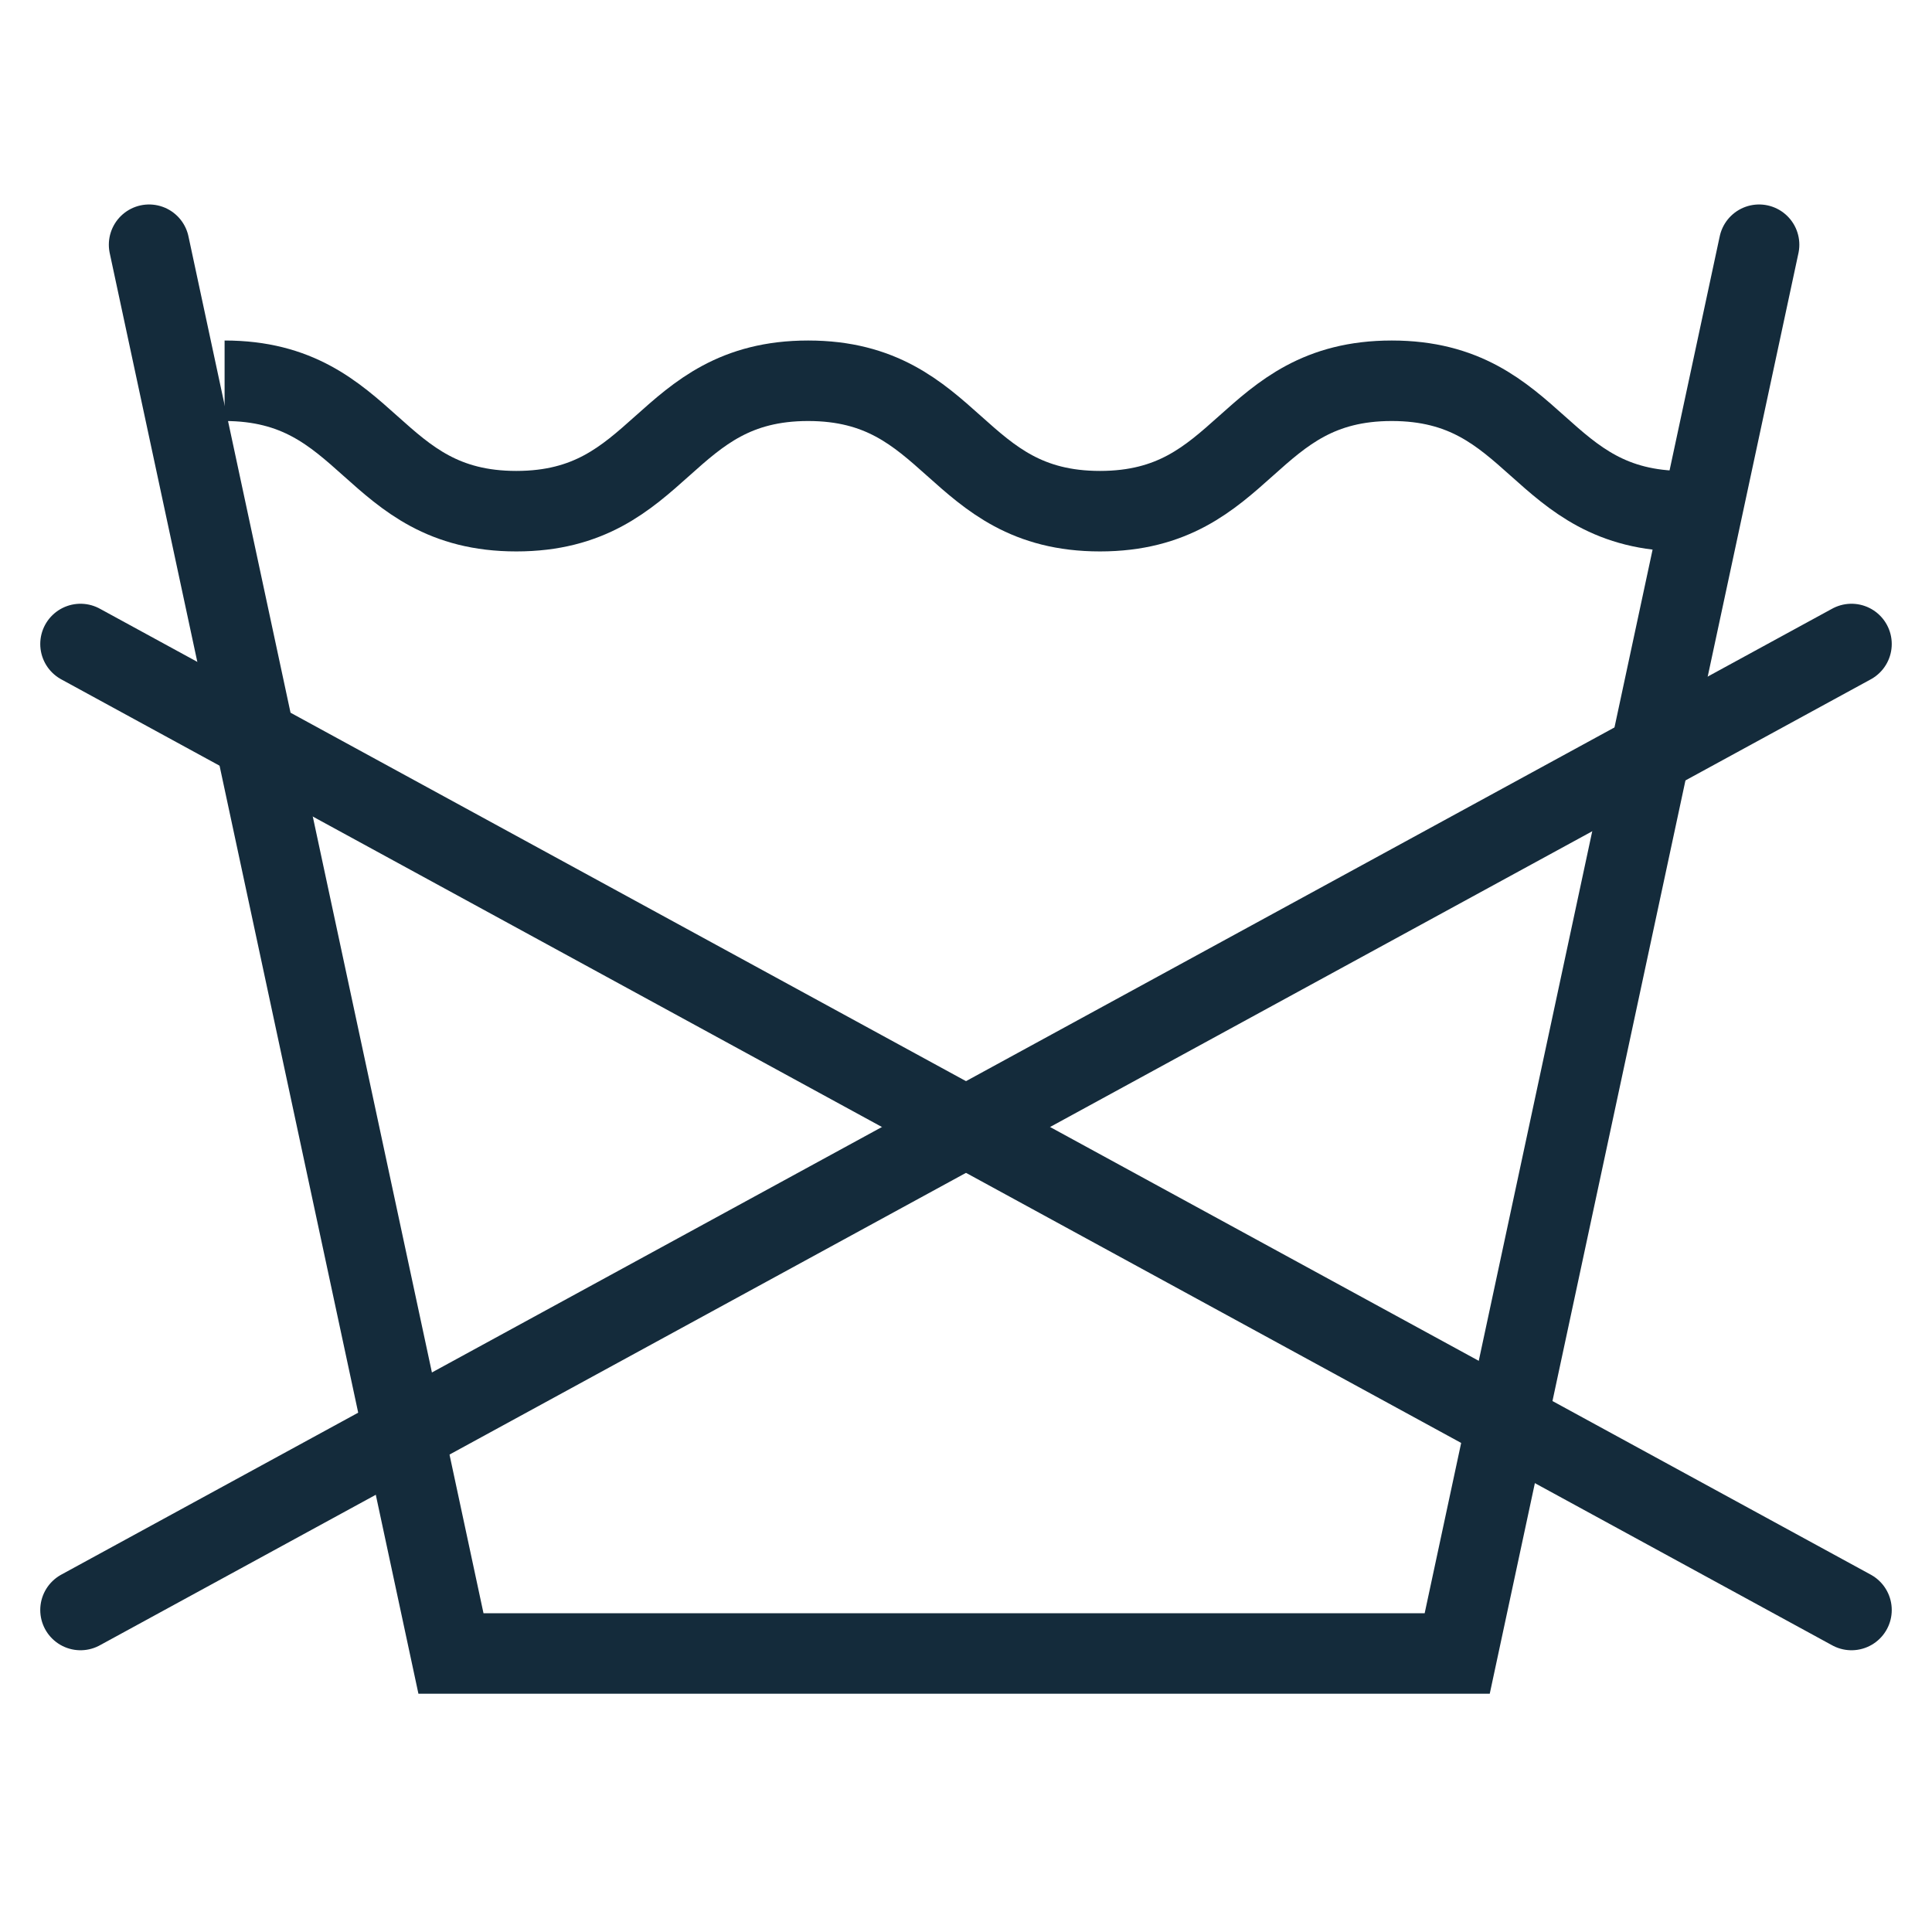
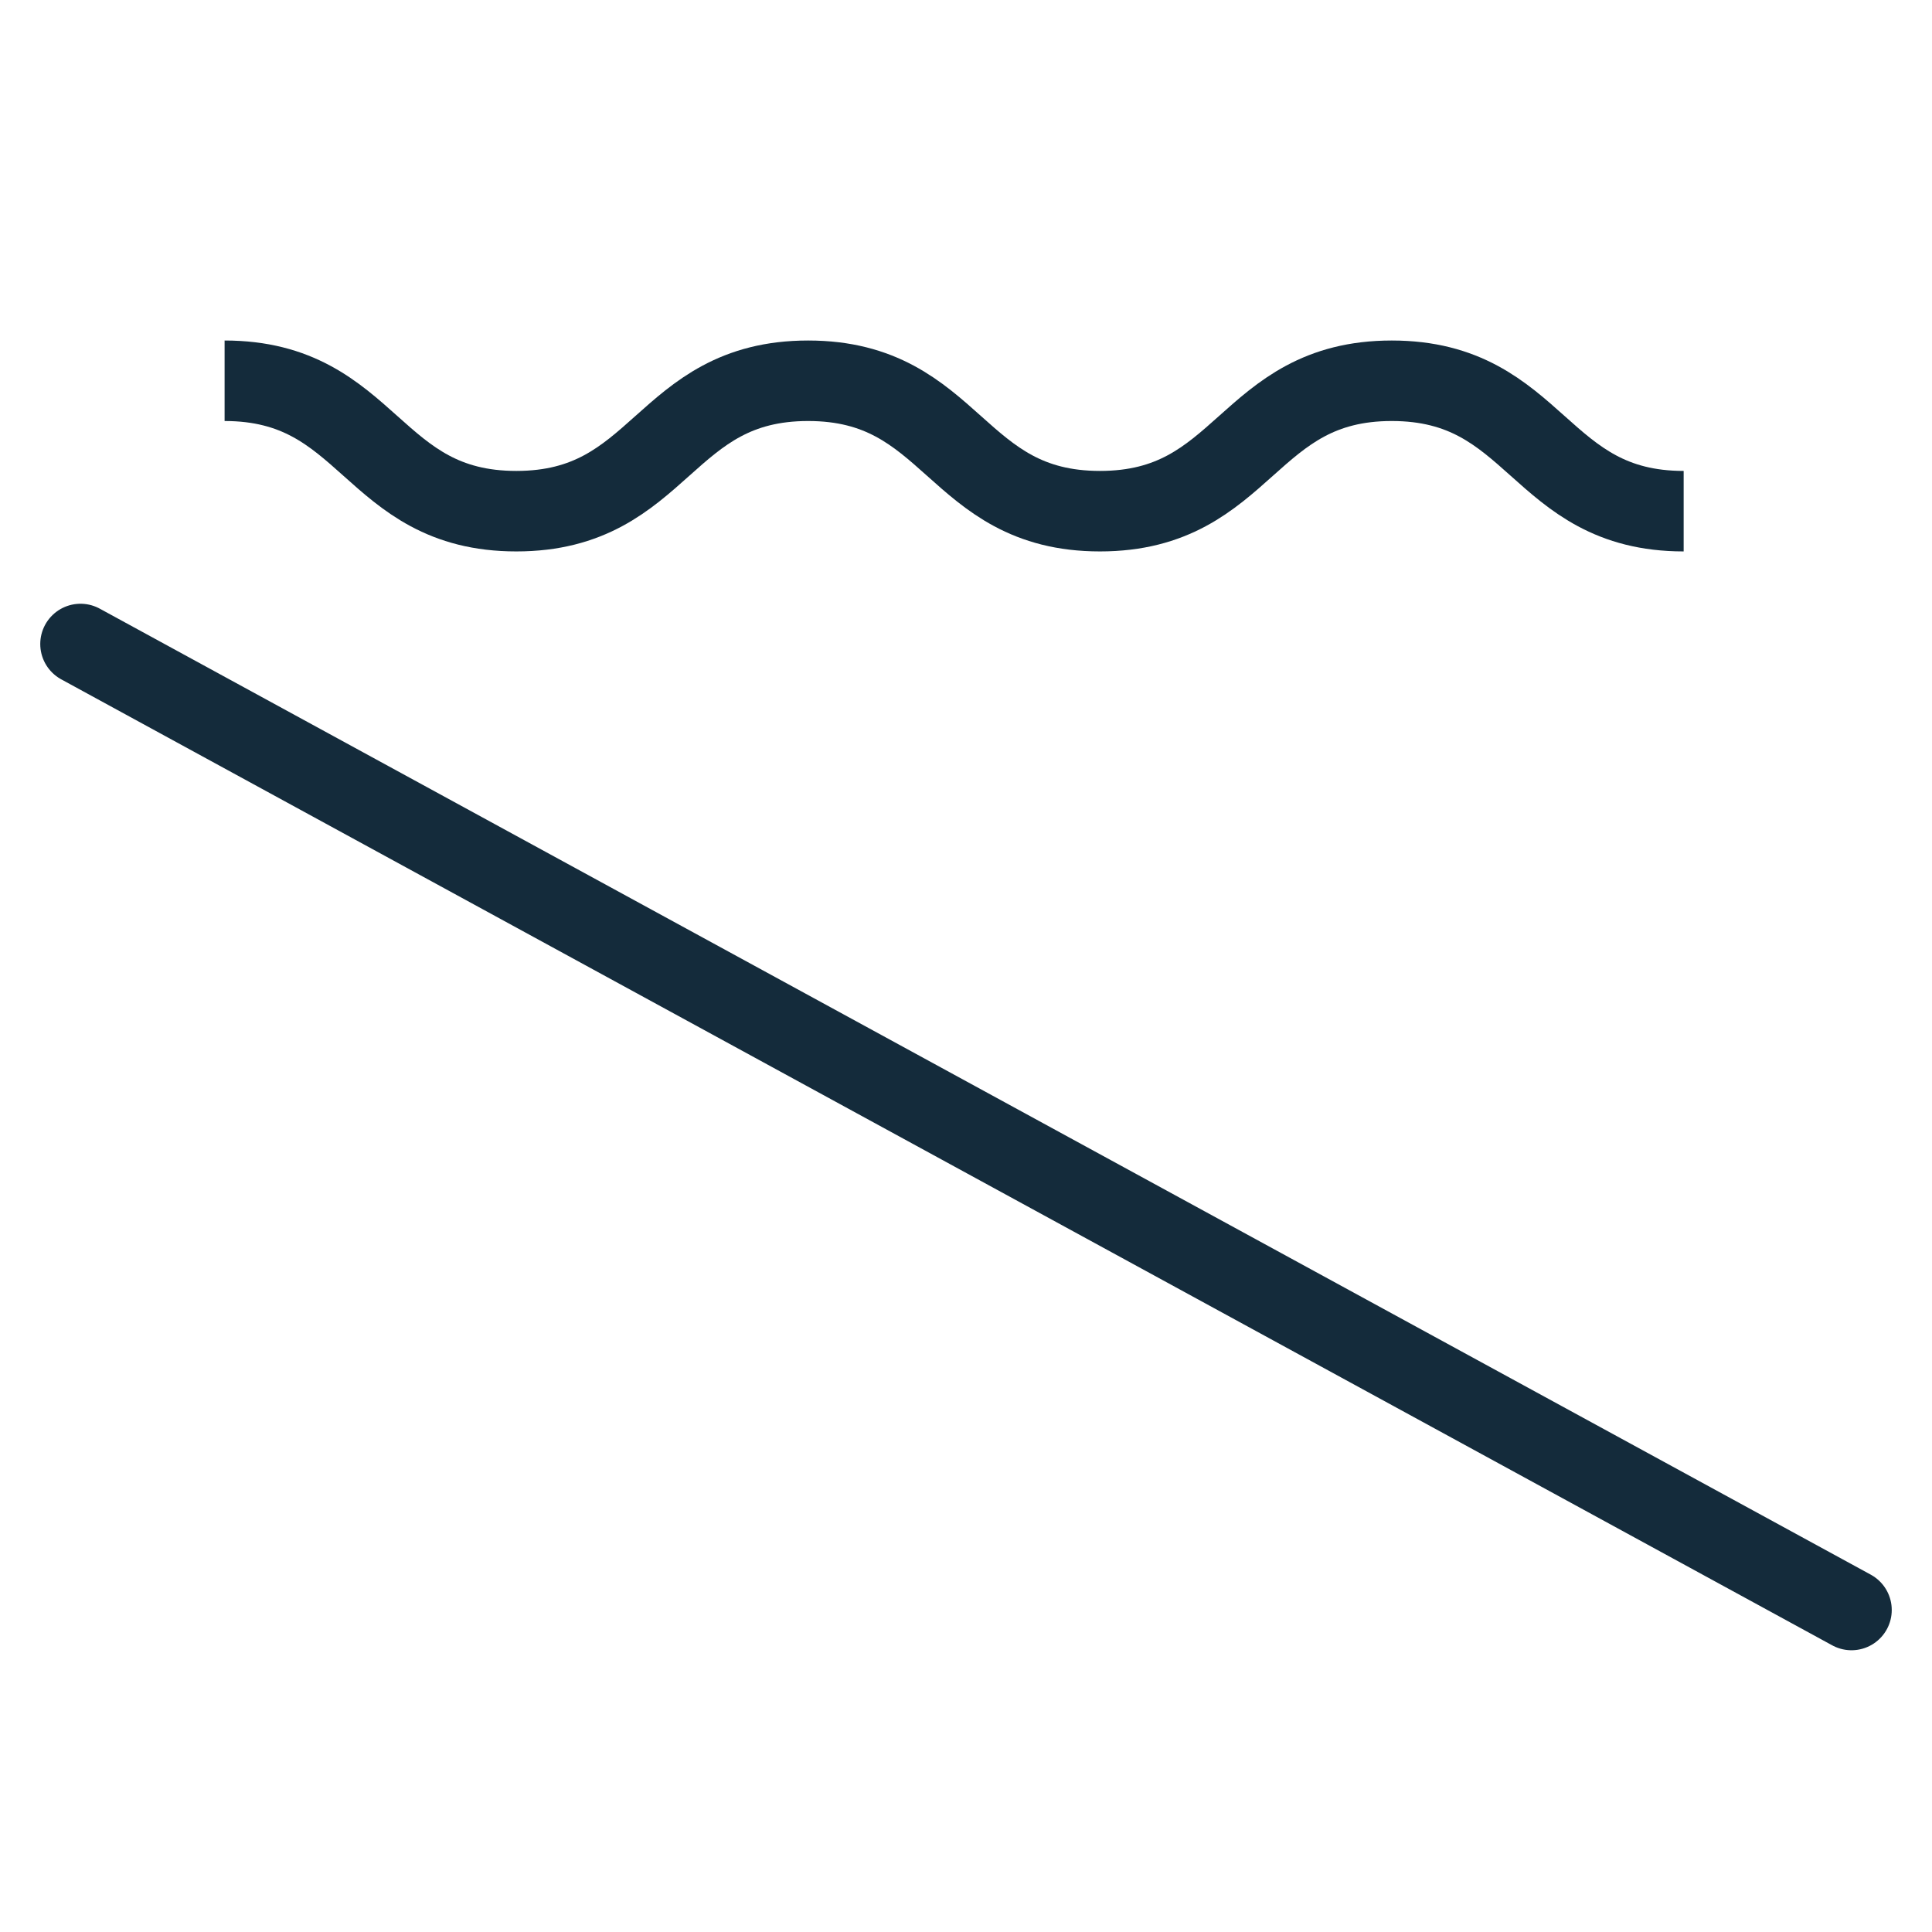
<svg xmlns="http://www.w3.org/2000/svg" version="1.1" viewBox="0 0 24 24" height="24px" width="24px">
  <title>Icons/Theme/Care Instructions/Washing-DoNotWash</title>
  <g stroke-width="1" fill-rule="evenodd" fill="none" stroke="none" id="Icons/Theme/Care-Instructions/Washing-DoNotWash">
    <g stroke="#142B3B" transform="translate(-74, -54)" id="Group">
-       <polyline points="75.852 57.04 79.602 74.54 92.102 74.54 95.852 57.04" stroke-linecap="round" id="Path" />
      <path id="Path" d="M76.79,58.73 C78.602,58.73 78.602,60.35 80.414,60.35 C82.227,60.35 82.227,58.73 84.039,58.73 C85.852,58.73 85.852,60.35 87.664,60.35 C89.477,60.35 89.477,58.73 91.289,58.73 C93.102,58.73 93.102,60.35 94.915,60.35" />
    </g>
    <g stroke-linecap="round" stroke="#142B3B" transform="translate(1.133, 7.513)" id="Group">
      <line id="Path" y2="12.487" x2="21.867" y1="0.487" x1="-0.133" />
-       <line id="Path" y2="12.487" x2="-0.133" y1="0.487" x1="21.867" />
    </g>
  </g>
</svg>